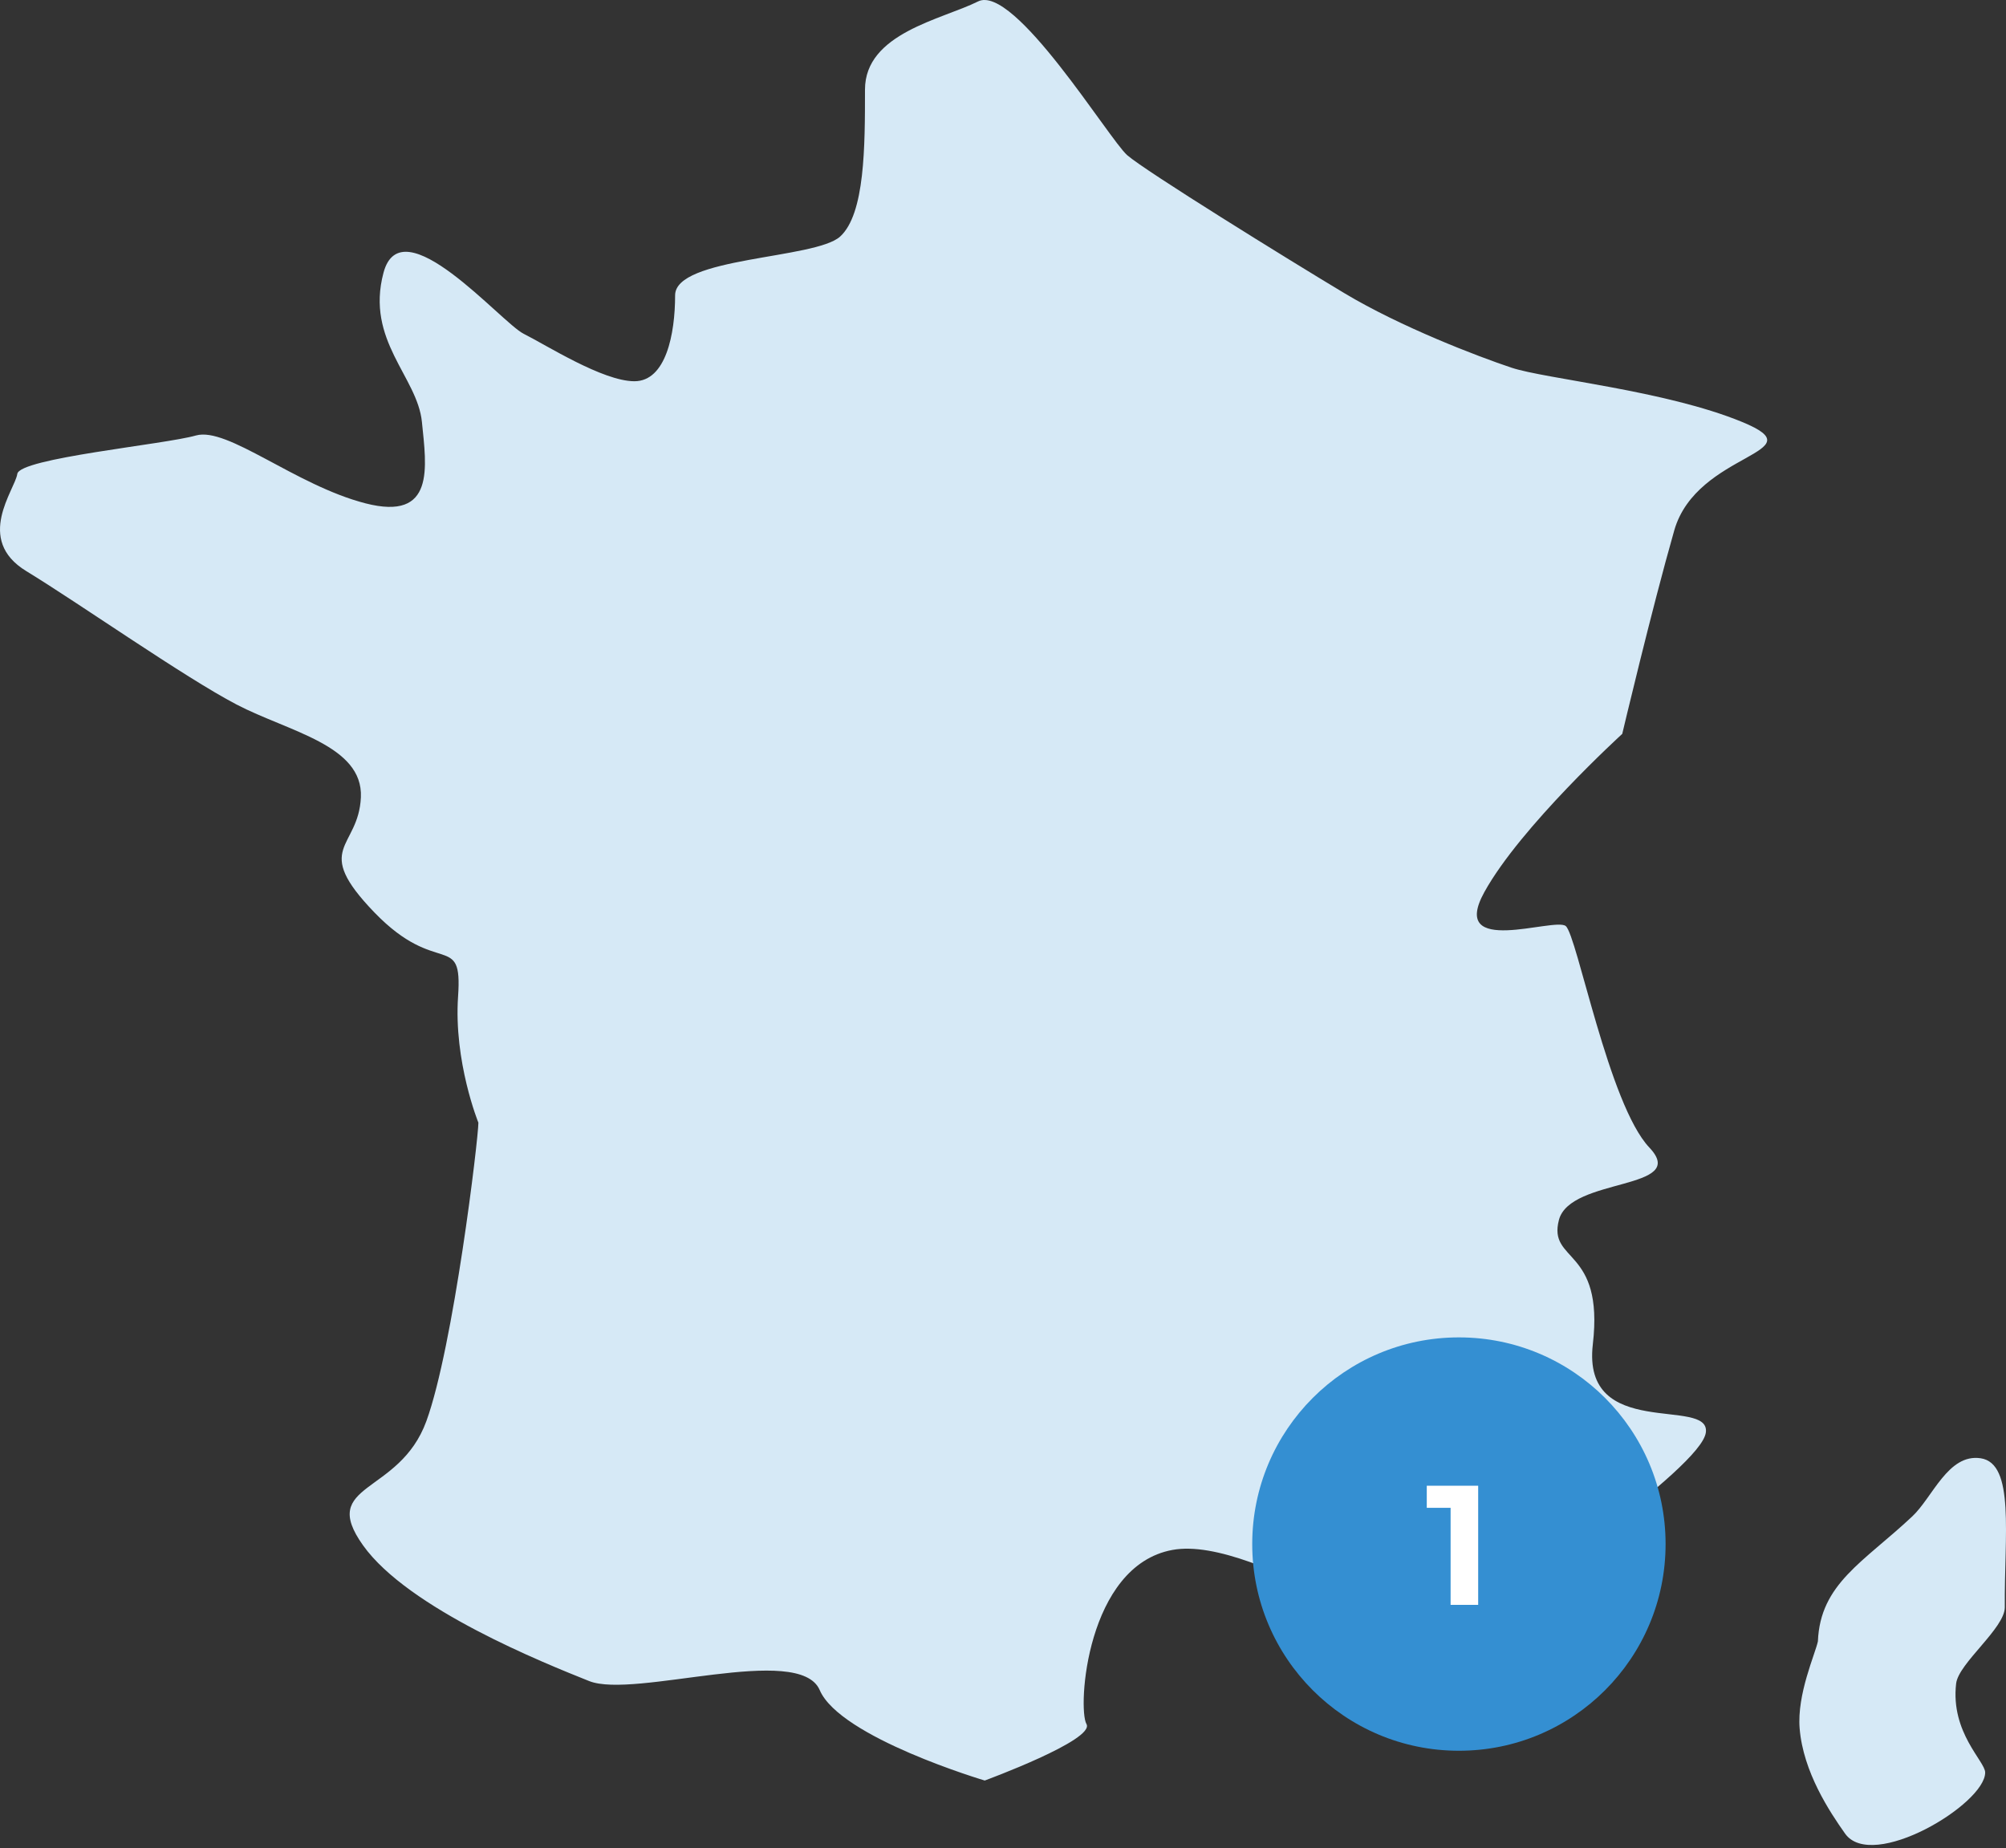
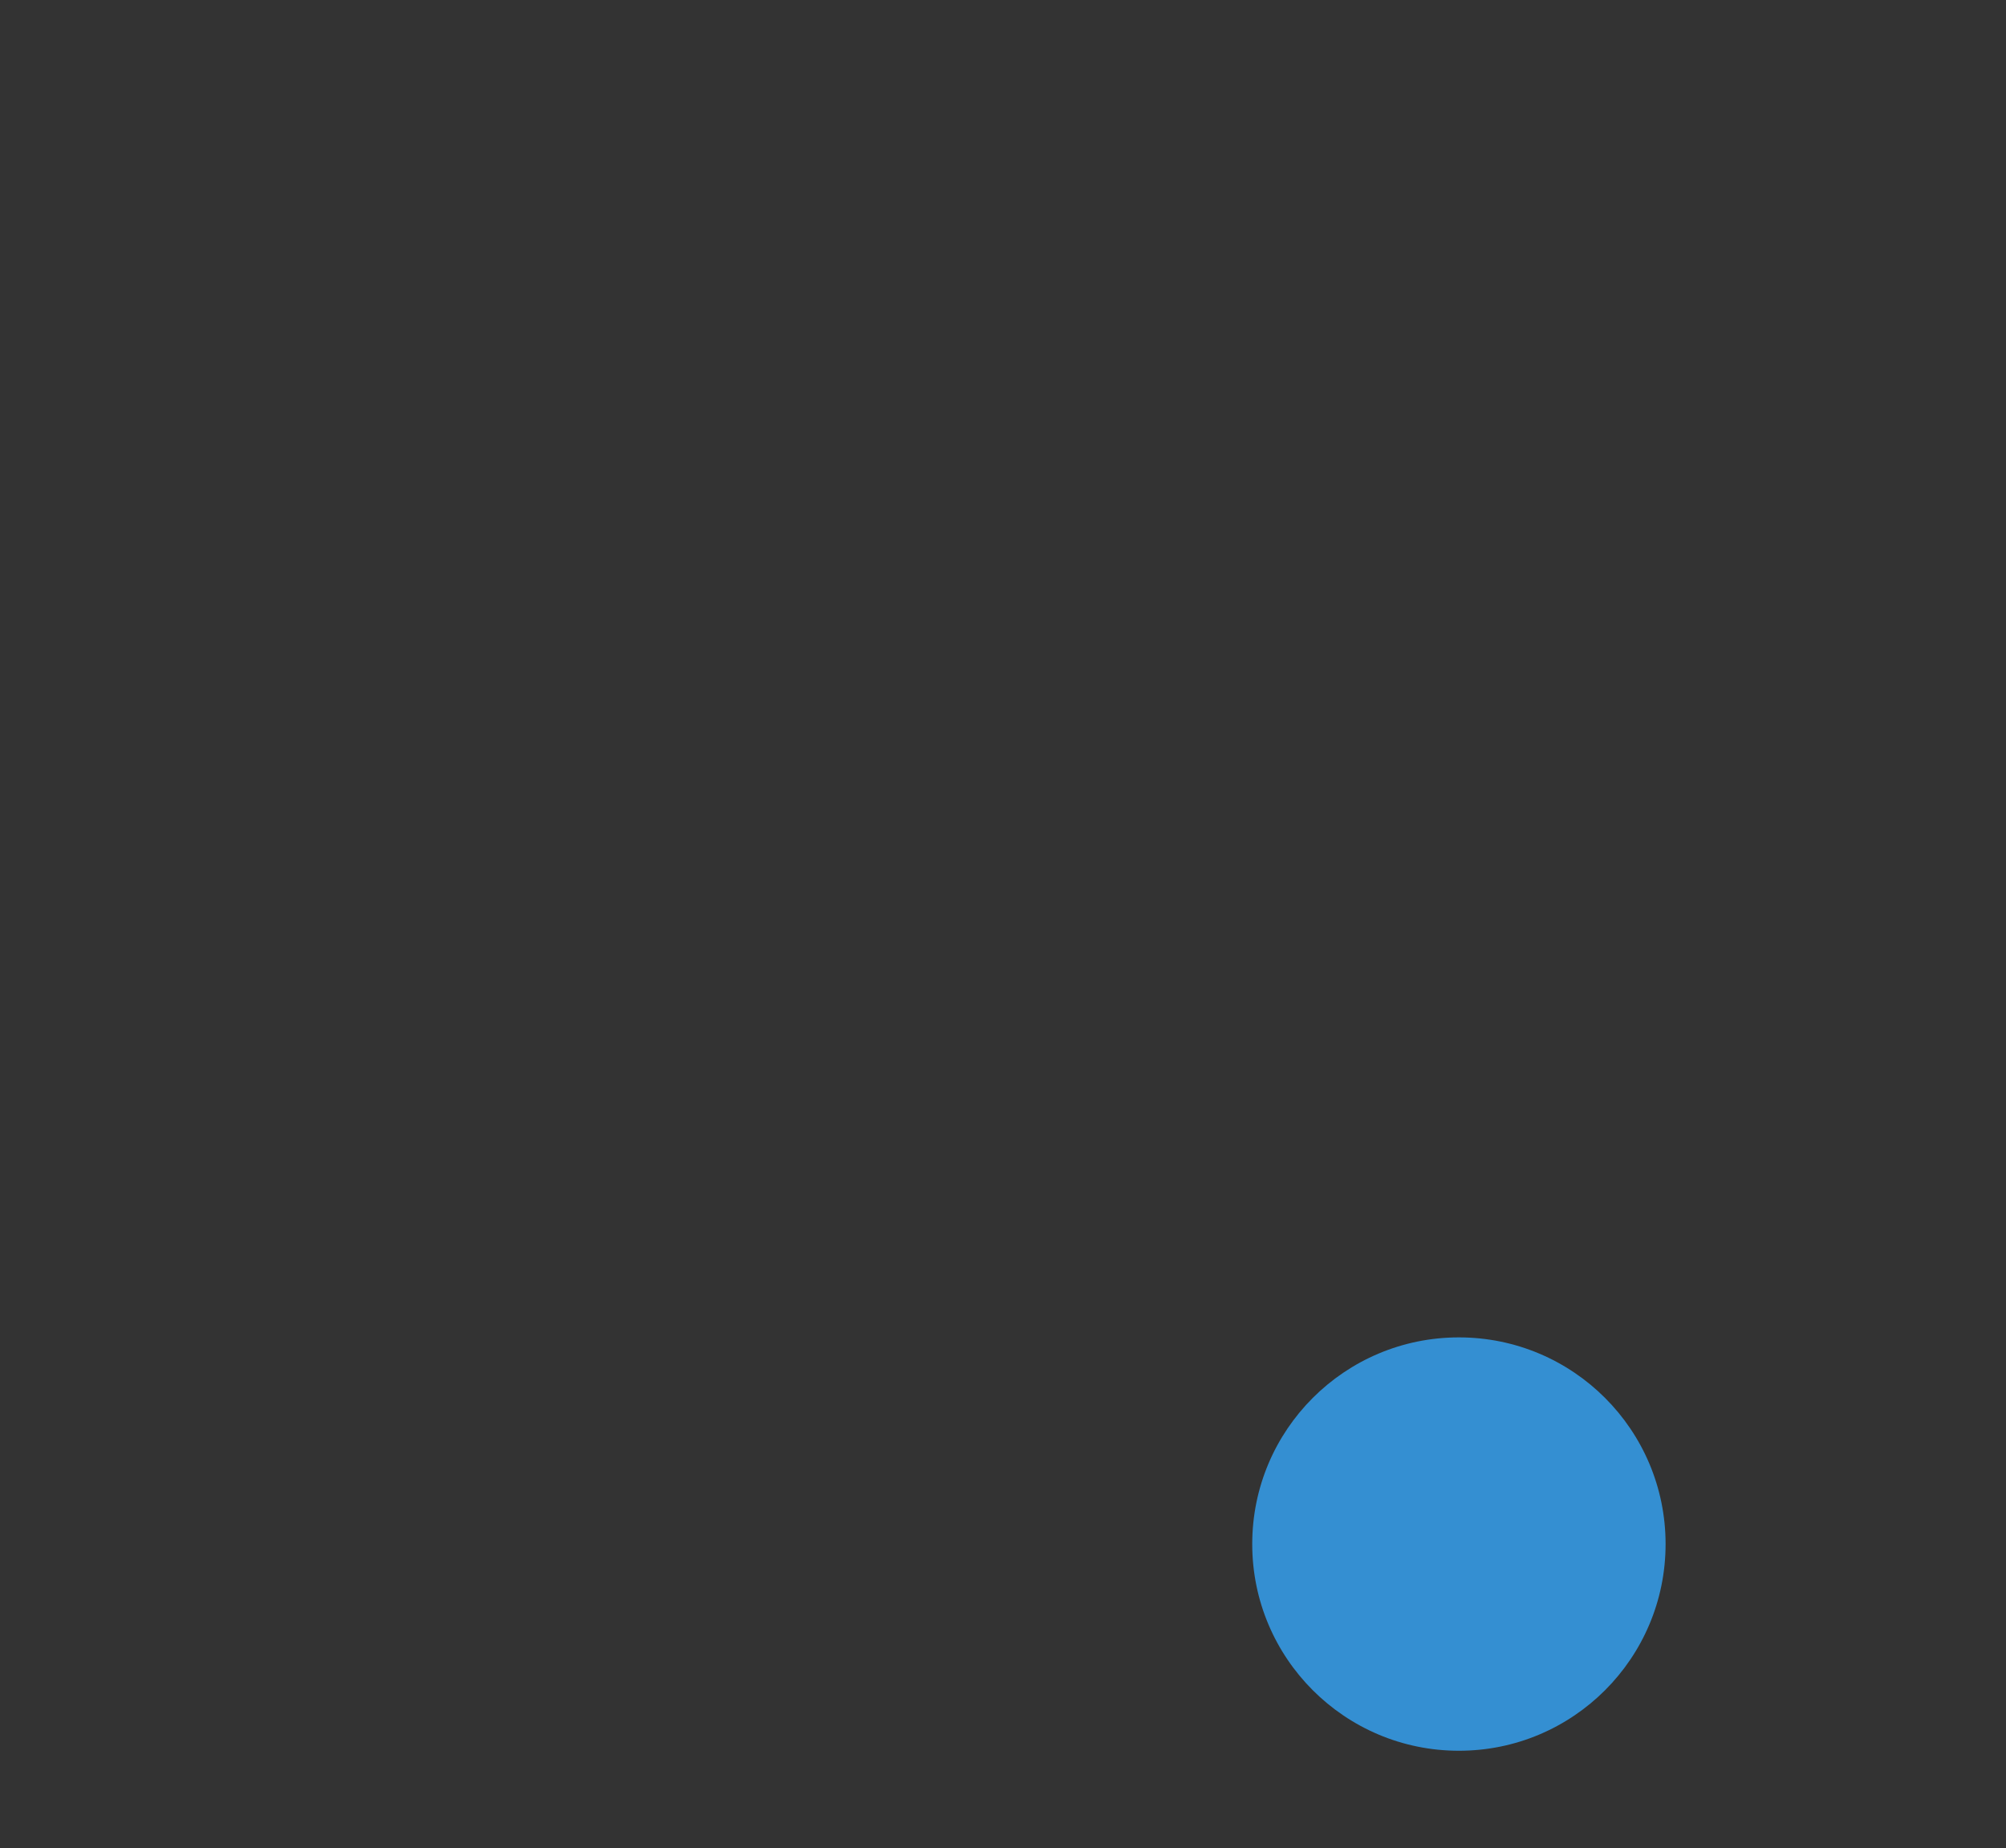
<svg xmlns="http://www.w3.org/2000/svg" width="165" height="152" fill="none" viewBox="0 0 165 152">
  <rect x="0" y="0" width="165" height="152" fill="#333333" stroke="none" />
-   <path fill="#D6E9F6" fill-rule="evenodd" d="M39.349 92.341c0 1.302-2.045 18.407-4.277 24.543-2.231 6.136-8.924 5.021-5.206 10.227 3.718 5.207 14.874 9.669 18.593 11.156 3.72 1.488 17.292-3.161 18.966.744 1.673 3.905 13.574 7.437 13.574 7.437s9.11-3.346 8.366-4.648c-.743-1.301 0-13.015 7.066-14.317 7.066-1.301 21.569 10.227 24.544 7.066 2.974-3.161 18.966-13.758 19.338-16.734.372-2.975-10.227.744-9.297-7.251.93-7.996-3.718-6.695-2.788-10.227.929-3.532 10.784-2.417 7.438-5.95-3.347-3.532-5.95-17.478-6.88-18.221-.93-.744-9.669 2.603-6.694-2.789 2.975-5.392 11.343-13.015 11.343-13.015s2.418-10.226 4.277-16.733c1.86-6.508 11.901-6.322 5.579-8.925-6.322-2.603-16.177-3.533-18.966-4.462-2.789-.93-9.112-3.348-13.76-6.137-4.648-2.788-16.362-10.04-17.85-11.342C91.229 11.461 83.42-1.367 80.445.12c-2.975 1.487-9.297 2.603-9.297 7.252 0 4.648 0 10.226-2.045 12.085-2.046 1.86-13.573 1.674-13.573 4.834 0 3.161-.745 7.066-3.348 7.066-2.602 0-7.25-2.975-9.11-3.904-1.86-.93-10.041-10.598-11.528-5.02-1.488 5.578 2.789 8.553 3.16 12.271.373 3.72 1.117 8.182-4.647 6.694-5.765-1.487-11.342-6.322-13.946-5.578-2.603.744-14.502 1.86-14.688 3.16-.186 1.302-3.534 5.393.743 7.996 4.277 2.603 13.015 8.74 17.292 10.971 4.276 2.23 10.412 3.347 10.227 7.623-.186 4.277-4.091 4.09 1.115 9.482 5.207 5.393 7.251 1.488 6.88 6.88-.373 5.391 1.67 10.41 1.67 10.41Zm110.179 42.662c-.226 1.051-1.73 4.348-1.502 7.157.292 3.599 2.48 6.873 3.733 8.648 2.232 3.16 11.528-2.418 11.528-5.021 0-.917-2.859-3.282-2.389-7.315.195-1.674 4.016-4.553 4.003-6.279-.046-5.926.849-11.828-1.986-12.251-2.674-.399-3.945 3.207-5.625 4.782-4.025 3.778-7.573 5.535-7.762 10.279Z" clip-rule="evenodd" />
  <circle cx="120" cy="127" r="17" fill="#348FD2" />
-   <path fill="#fff" d="M119.317 132v-8.96l.98.98h-2.94v-1.82h4.228v9.8h-2.268Z" />
</svg>